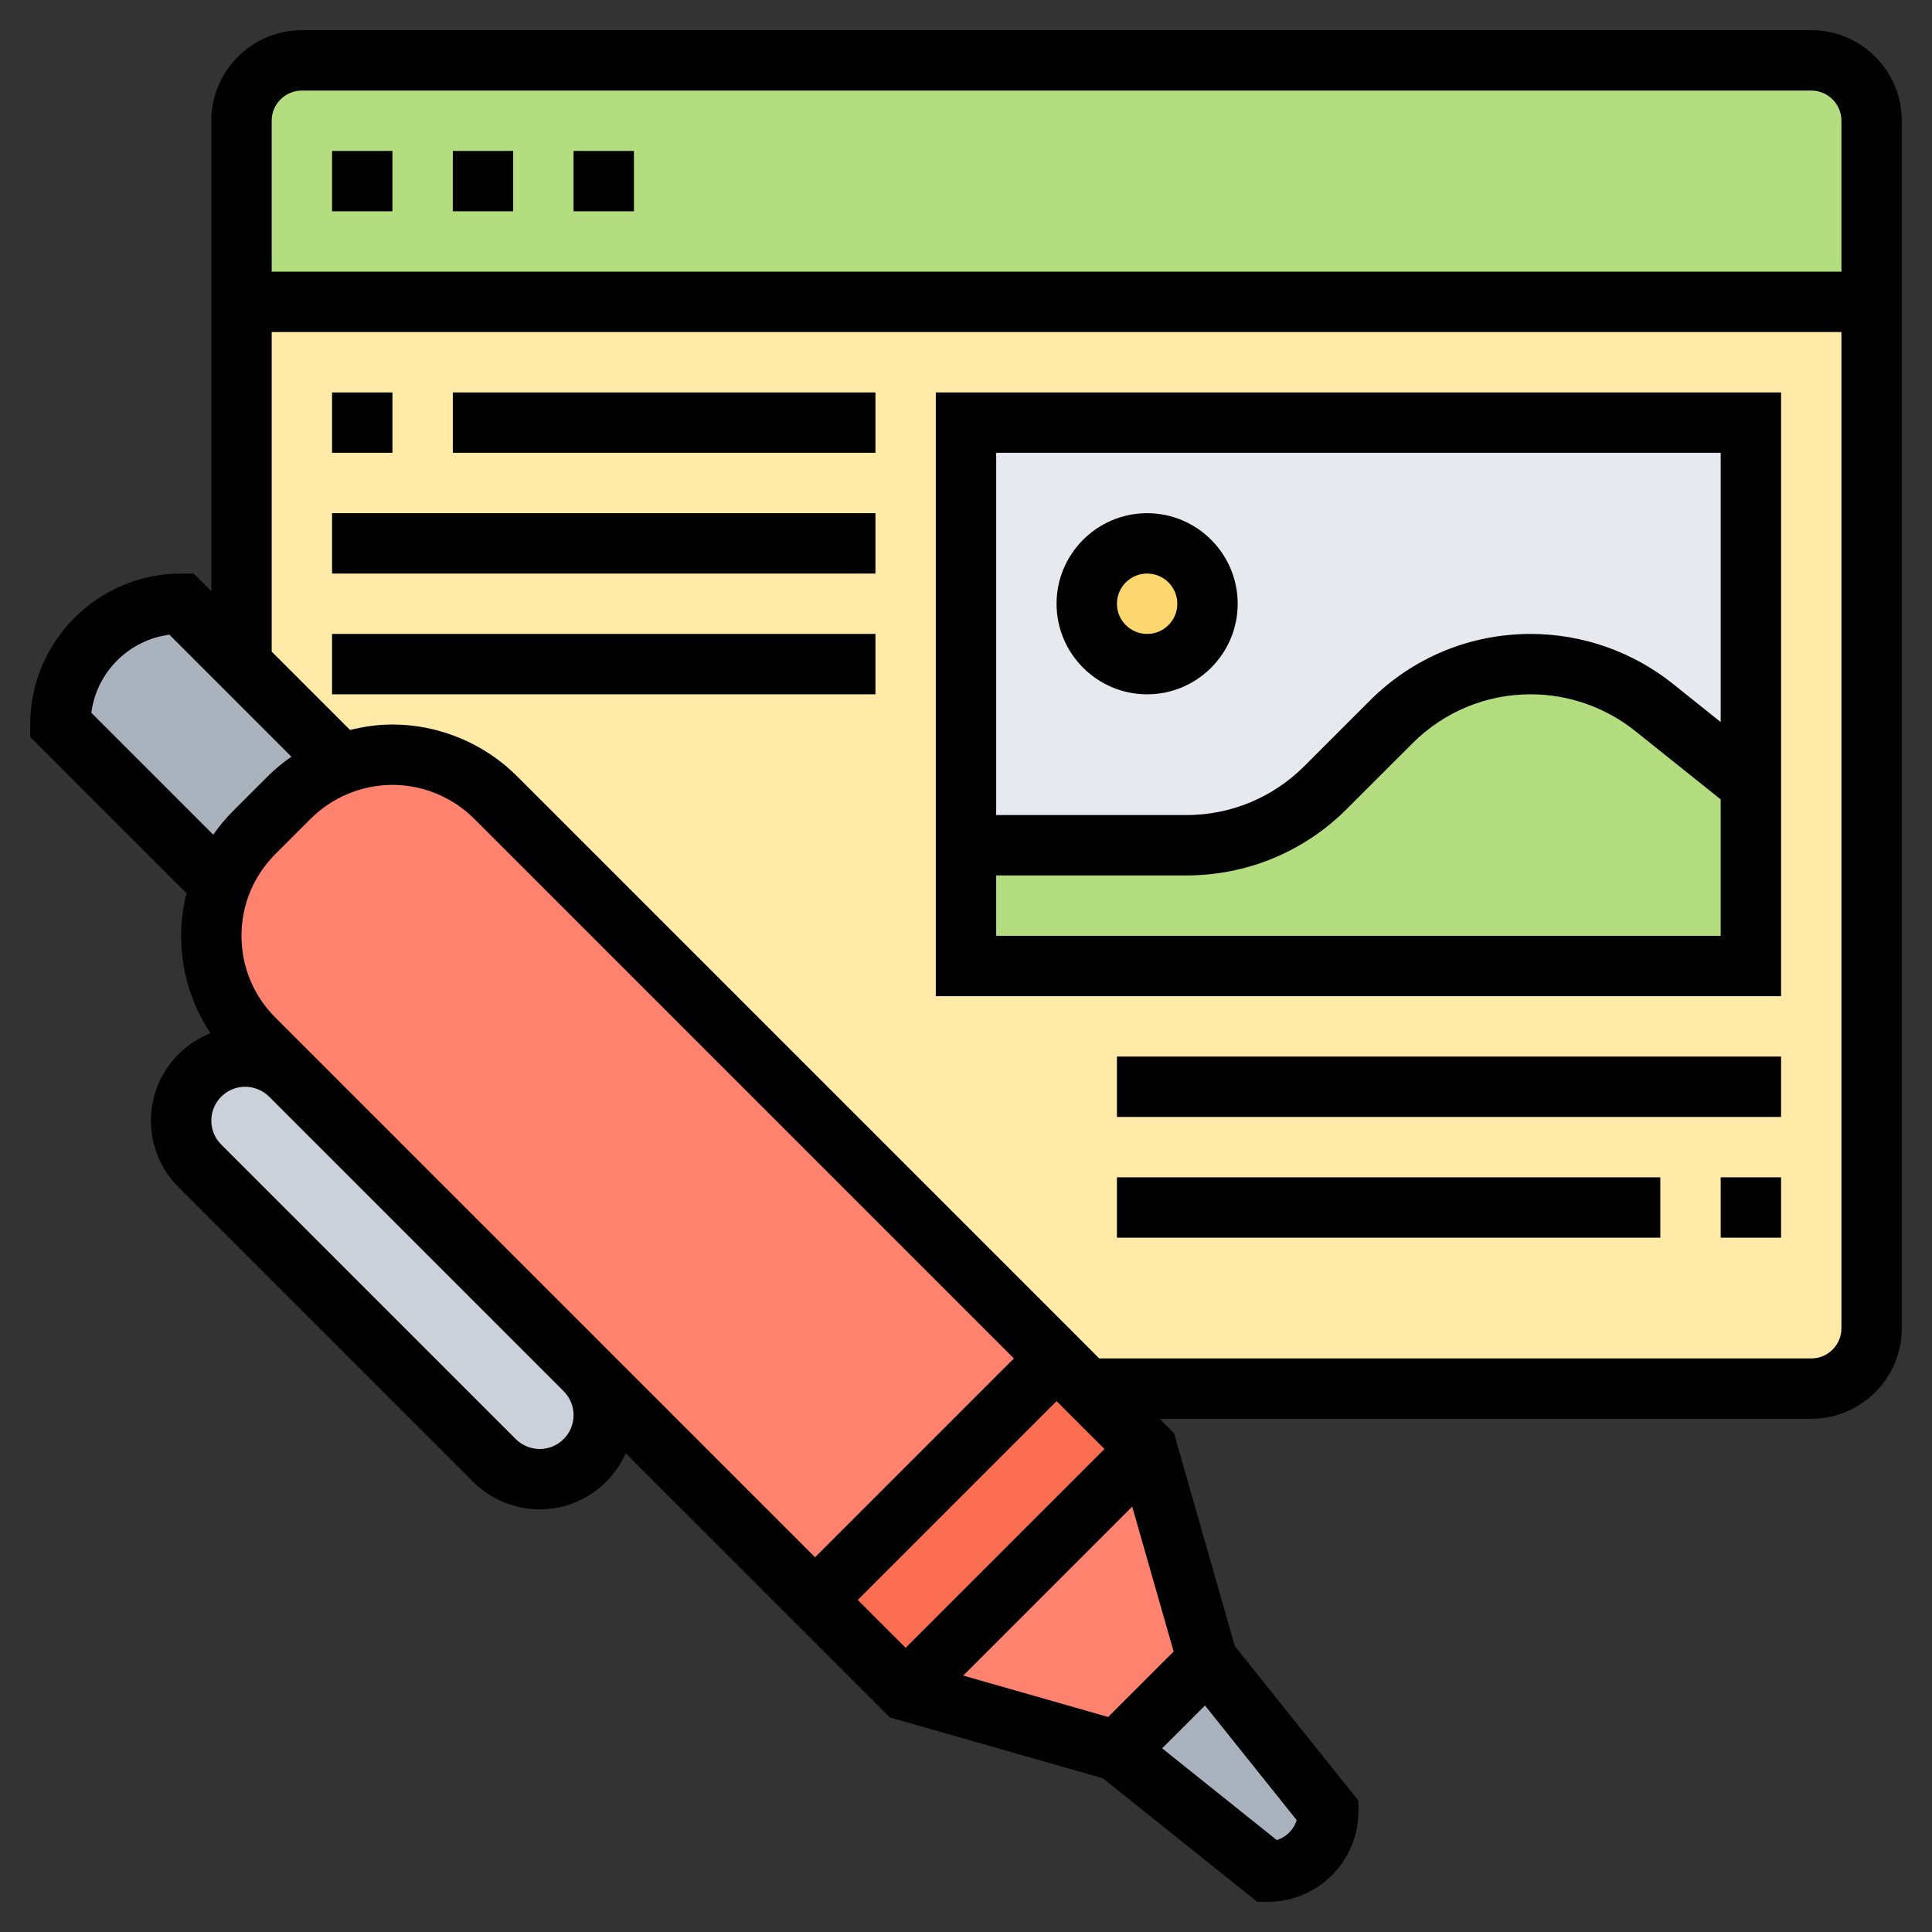
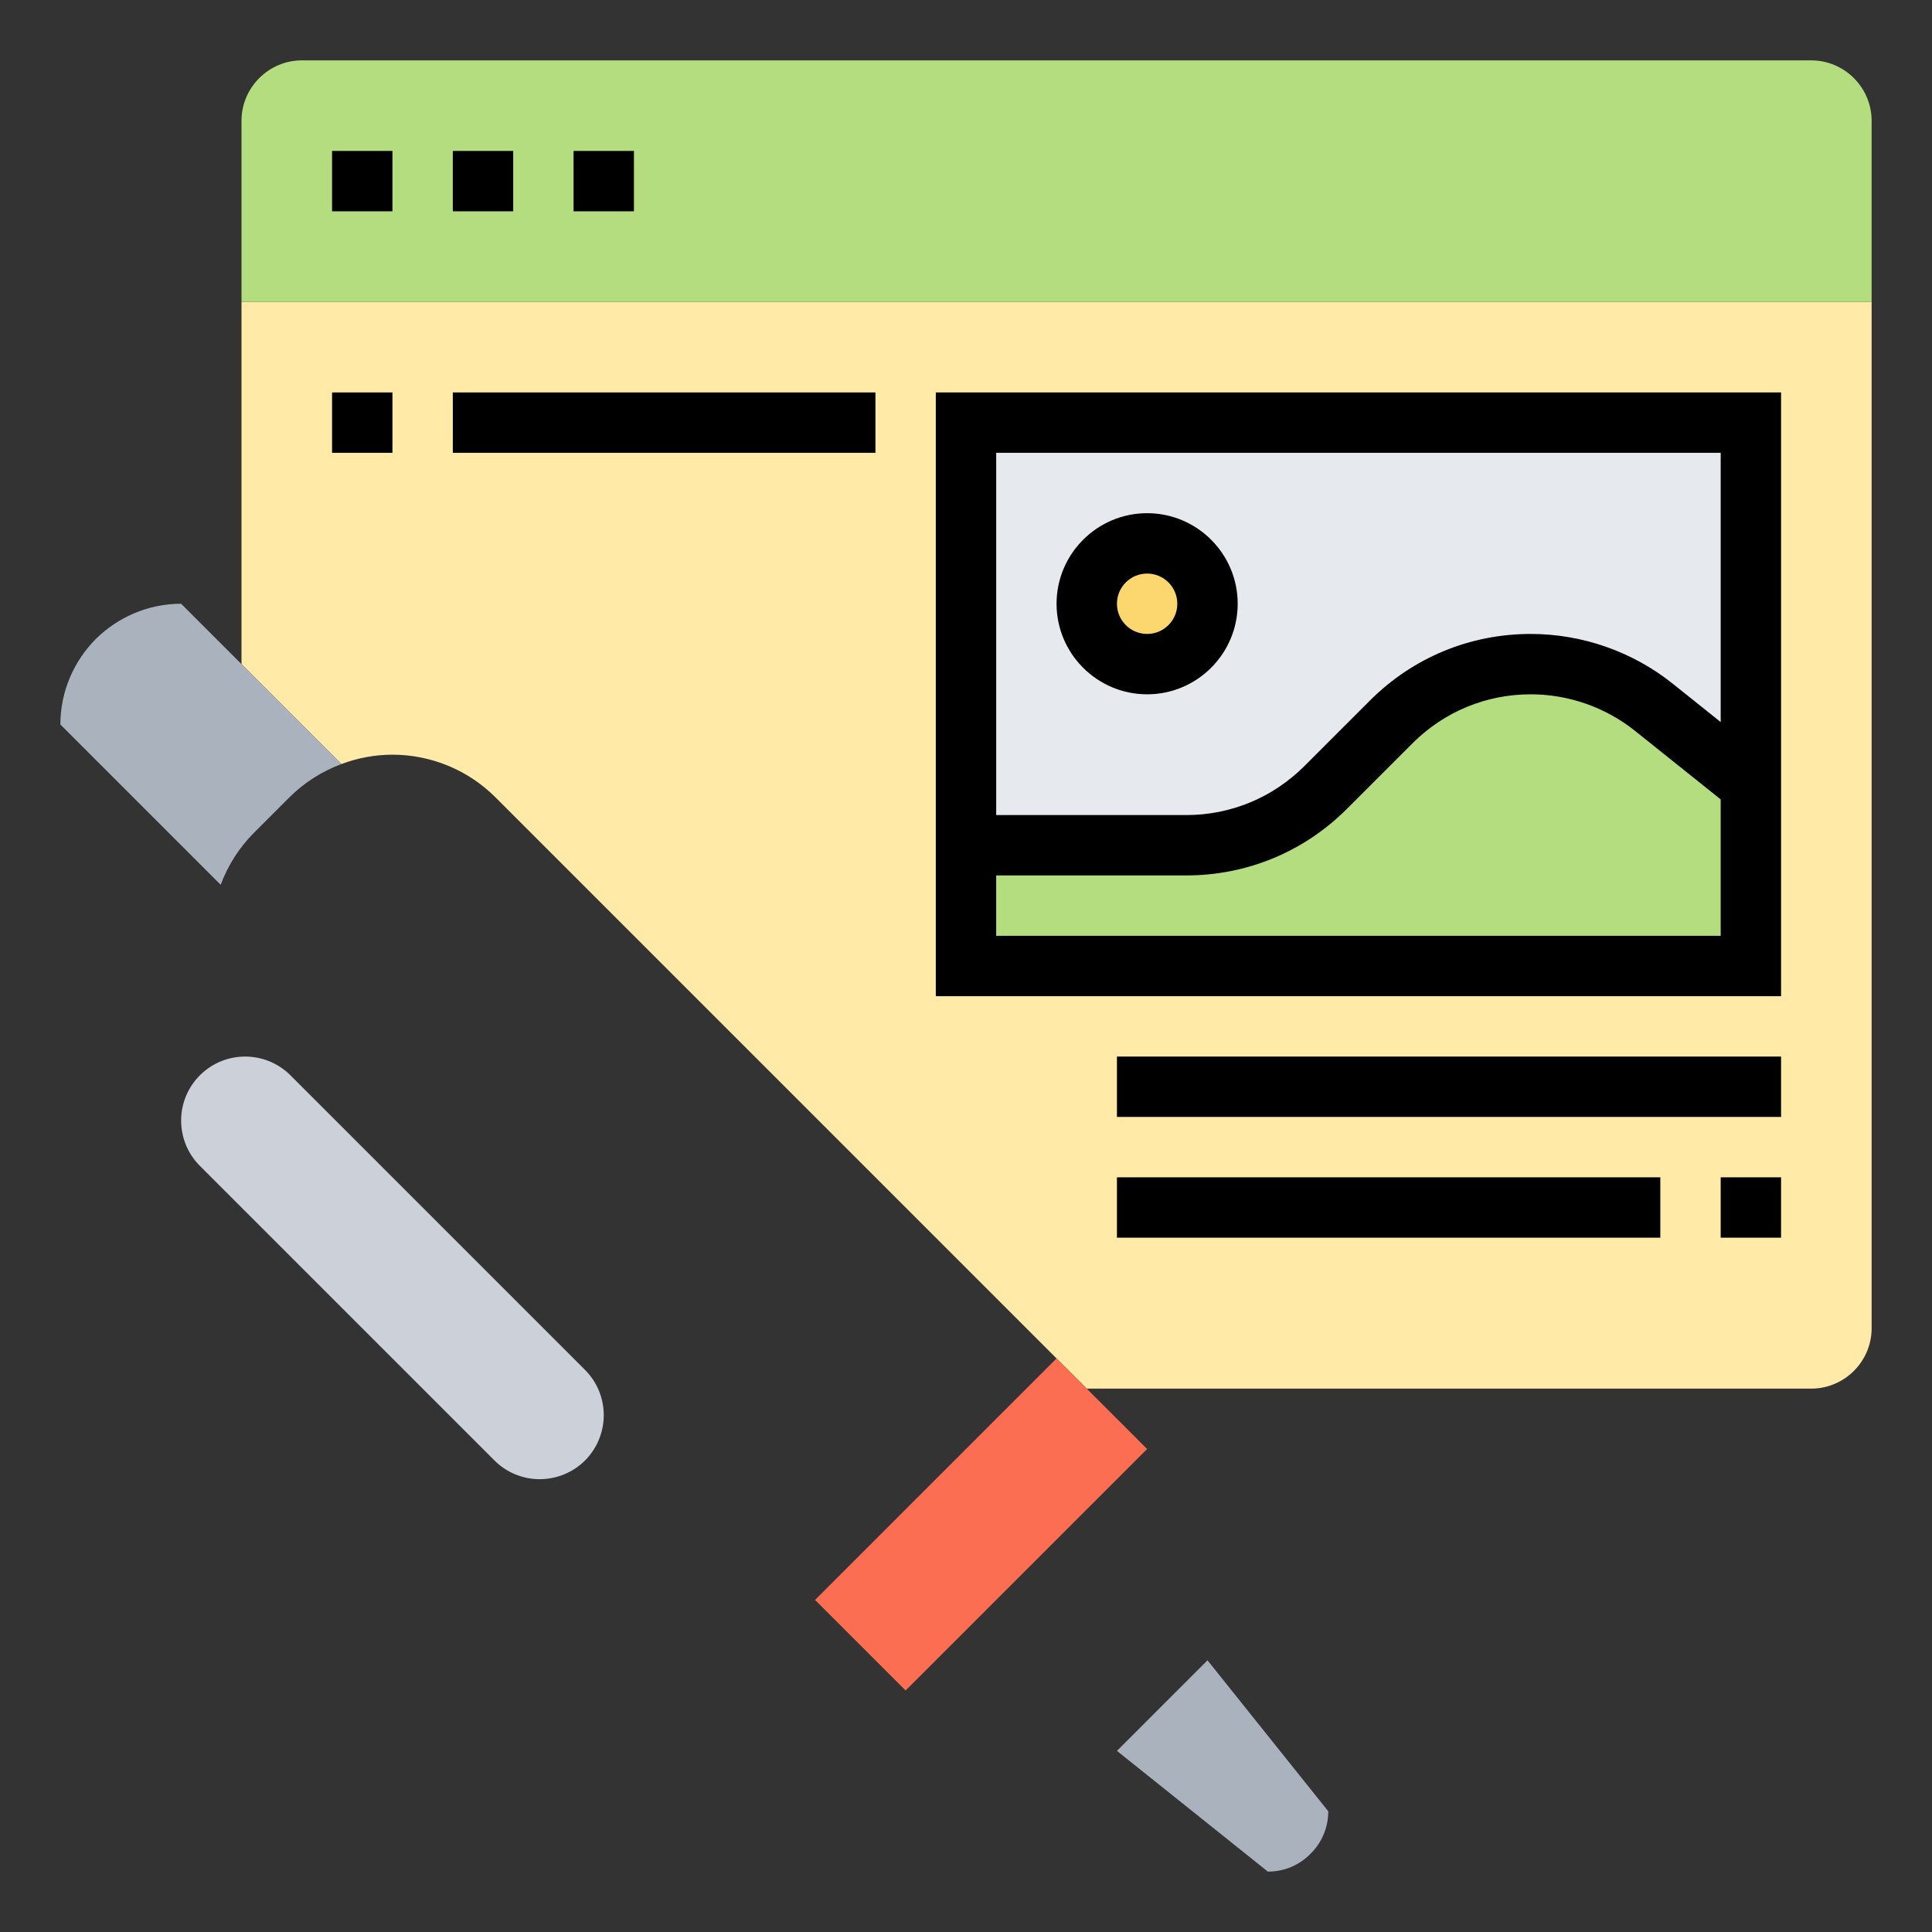
<svg xmlns="http://www.w3.org/2000/svg" id="Layer_5" enable-background="new 0 0 64 64" viewBox="0 0 64 64">
  <rect x="0" y="0" width="64" height="64" fill="#333333" stroke="none" />
  <g>
    <g>
      <g>
        <path d="m13 25c-.58 0-1.16.11-1.69.31l-3.31-3.31v-12h54v34c0 1.1-.9 2-2 2h-24l-1-1-18.59-18.59c-.9-.9-2.13-1.41-3.41-1.41z" fill="#ffeaa7" />
      </g>
      <g>
        <path d="m19.38 45.38c.4.4.62.94.62 1.5 0 .58-.24 1.12-.62 1.5s-.92.62-1.5.62c-.56 0-1.1-.22-1.5-.62l-9.76-9.76c-.4-.4-.62-.94-.62-1.5 0-1.17.95-2.12 2.12-2.12.56 0 1.1.22 1.5.62z" fill="#ccd1d9" />
      </g>
      <g>
        <path d="m8 22 3.31 3.31c-.64.24-1.23.61-1.72 1.1l-1.18 1.18c-.49.49-.86 1.08-1.1 1.72l-5.31-5.31c0-1.1.45-2.1 1.17-2.83.73-.72 1.73-1.17 2.83-1.17z" fill="#aab2bd" />
      </g>
      <g>
        <path d="m40 55 4 5c0 .55-.22 1.05-.59 1.41-.36.37-.86.59-1.41.59l-5-4z" fill="#aab2bd" />
      </g>
      <g>
-         <path d="m38 48 2 7-3 3-7-2z" fill="#ff826e" />
-       </g>
+         </g>
      <g>
        <path d="m36 46 2 2-8 8-3-3 8-8z" fill="#fc6e51" />
      </g>
      <g>
-         <path d="m11.31 25.31c.53-.2 1.11-.31 1.69-.31 1.28 0 2.51.51 3.41 1.41l18.59 18.59-8 8-7.62-7.62-9.76-9.76-1.21-1.21c-.9-.9-1.41-2.13-1.41-3.41 0-.58.11-1.16.31-1.69.24-.64.61-1.23 1.1-1.72l1.18-1.18c.49-.49 1.08-.86 1.72-1.1z" fill="#ff826e" />
-       </g>
+         </g>
      <g>
        <path d="m8 10v-6c0-1.1.9-2 2-2h50c1.1 0 2 .9 2 2v6z" fill="#b4dd7f" />
      </g>
      <g>
        <path d="m58 14v12l-3.21-2.57c-1.16-.92-2.6-1.43-4.08-1.43-1.74 0-3.4.69-4.62 1.91l-2.18 2.18c-1.22 1.22-2.88 1.91-4.62 1.91h-7.29v-14z" fill="#e6e9ed" />
      </g>
      <g>
        <path d="m58 26v6h-26v-4h7.29c1.74 0 3.4-.69 4.62-1.91l2.18-2.18c1.22-1.22 2.88-1.91 4.62-1.91 1.48 0 2.92.51 4.08 1.43z" fill="#b4dd7f" />
      </g>
      <g>
        <circle cx="38" cy="20" fill="#fcd770" r="2" />
      </g>
    </g>
    <g>
-       <path d="m60 1h-50c-1.654 0-3 1.346-3 3v15.586l-.586-.586h-.414c-2.757 0-5 2.243-5 5v.414l5.178 5.178c-.113.456-.178.926-.178 1.408 0 1.165.34 2.278.972 3.225-1.152.46-1.972 1.581-1.972 2.896 0 .834.324 1.618.914 2.207l9.758 9.758c.581.581 1.385.914 2.207.914 1.271 0 2.363-.766 2.849-1.858l8.749 8.749 7.055 2.016 5.117 4.093h.351c1.654 0 3-1.346 3-3v-.351l-4.094-5.118-2.016-7.055-.475-.476h21.585c1.654 0 3-1.346 3-3v-40c0-1.654-1.346-3-3-3zm-50 2h50c.552 0 1 .449 1 1v5h-52v-5c0-.551.448-1 1-1zm-6.975 20.611c.175-1.344 1.243-2.411 2.586-2.586l4.041 4.041c-.274.192-.535.403-.773.641l-1.172 1.172c-.24.24-.451.499-.643.771zm26.975 30.975-1.586-1.586 6.586-6.586 1.586 1.586zm-3-3-6.913-6.913s-.001-.001-.001-.001l-9.758-9.758-1.207-1.207c-.723-.723-1.121-1.685-1.121-2.707s.398-1.984 1.121-2.707l1.172-1.172c.713-.712 1.699-1.121 2.707-1.121s1.994.409 2.707 1.121l17.879 17.879zm-9.121-3.586c-.295 0-.584-.12-.793-.328l-9.758-9.758c-.212-.212-.328-.493-.328-.793 0-.618.503-1.121 1.121-1.121.295 0 .584.12.793.328l9.758 9.758c.212.212.328.493.328.793 0 .618-.503 1.121-1.121 1.121zm22.038 8.497 3.038 3.798c-.097.314-.346.563-.66.66l-3.798-3.039zm-3.208.38-4.8-1.371 5.597-5.597 1.372 4.8zm23.291-11.877h-23.586l-19.293-19.293c-1.085-1.085-2.587-1.707-4.121-1.707-.476 0-.946.067-1.405.181l-2.595-2.595v-10.586h52v33c0 .551-.448 1-1 1z" />
      <path d="m19 5h2v2h-2z" />
      <path d="m15 5h2v2h-2z" />
      <path d="m11 5h2v2h-2z" />
      <path d="m31 33h28v-20h-28zm2-2v-2h6.293c2.013 0 3.905-.784 5.328-2.208l2.172-2.171c1.046-1.045 2.436-1.621 3.914-1.621 1.253 0 2.481.431 3.458 1.213l2.835 2.268v4.519zm24-16v8.919l-1.585-1.268c-1.33-1.065-3.002-1.651-4.708-1.651-2.013 0-3.905.784-5.328 2.208l-2.172 2.171c-1.046 1.045-2.436 1.621-3.914 1.621h-6.293v-12z" />
      <path d="m38 23c1.654 0 3-1.346 3-3s-1.346-3-3-3-3 1.346-3 3 1.346 3 3 3zm0-4c.552 0 1 .449 1 1s-.448 1-1 1-1-.449-1-1 .448-1 1-1z" />
      <path d="m11 13h2v2h-2z" />
      <path d="m15 13h14v2h-14z" />
-       <path d="m11 17h18v2h-18z" />
-       <path d="m11 21h18v2h-18z" />
      <path d="m37 35h22v2h-22z" />
      <path d="m57 39h2v2h-2z" />
      <path d="m37 39h18v2h-18z" />
    </g>
  </g>
</svg>